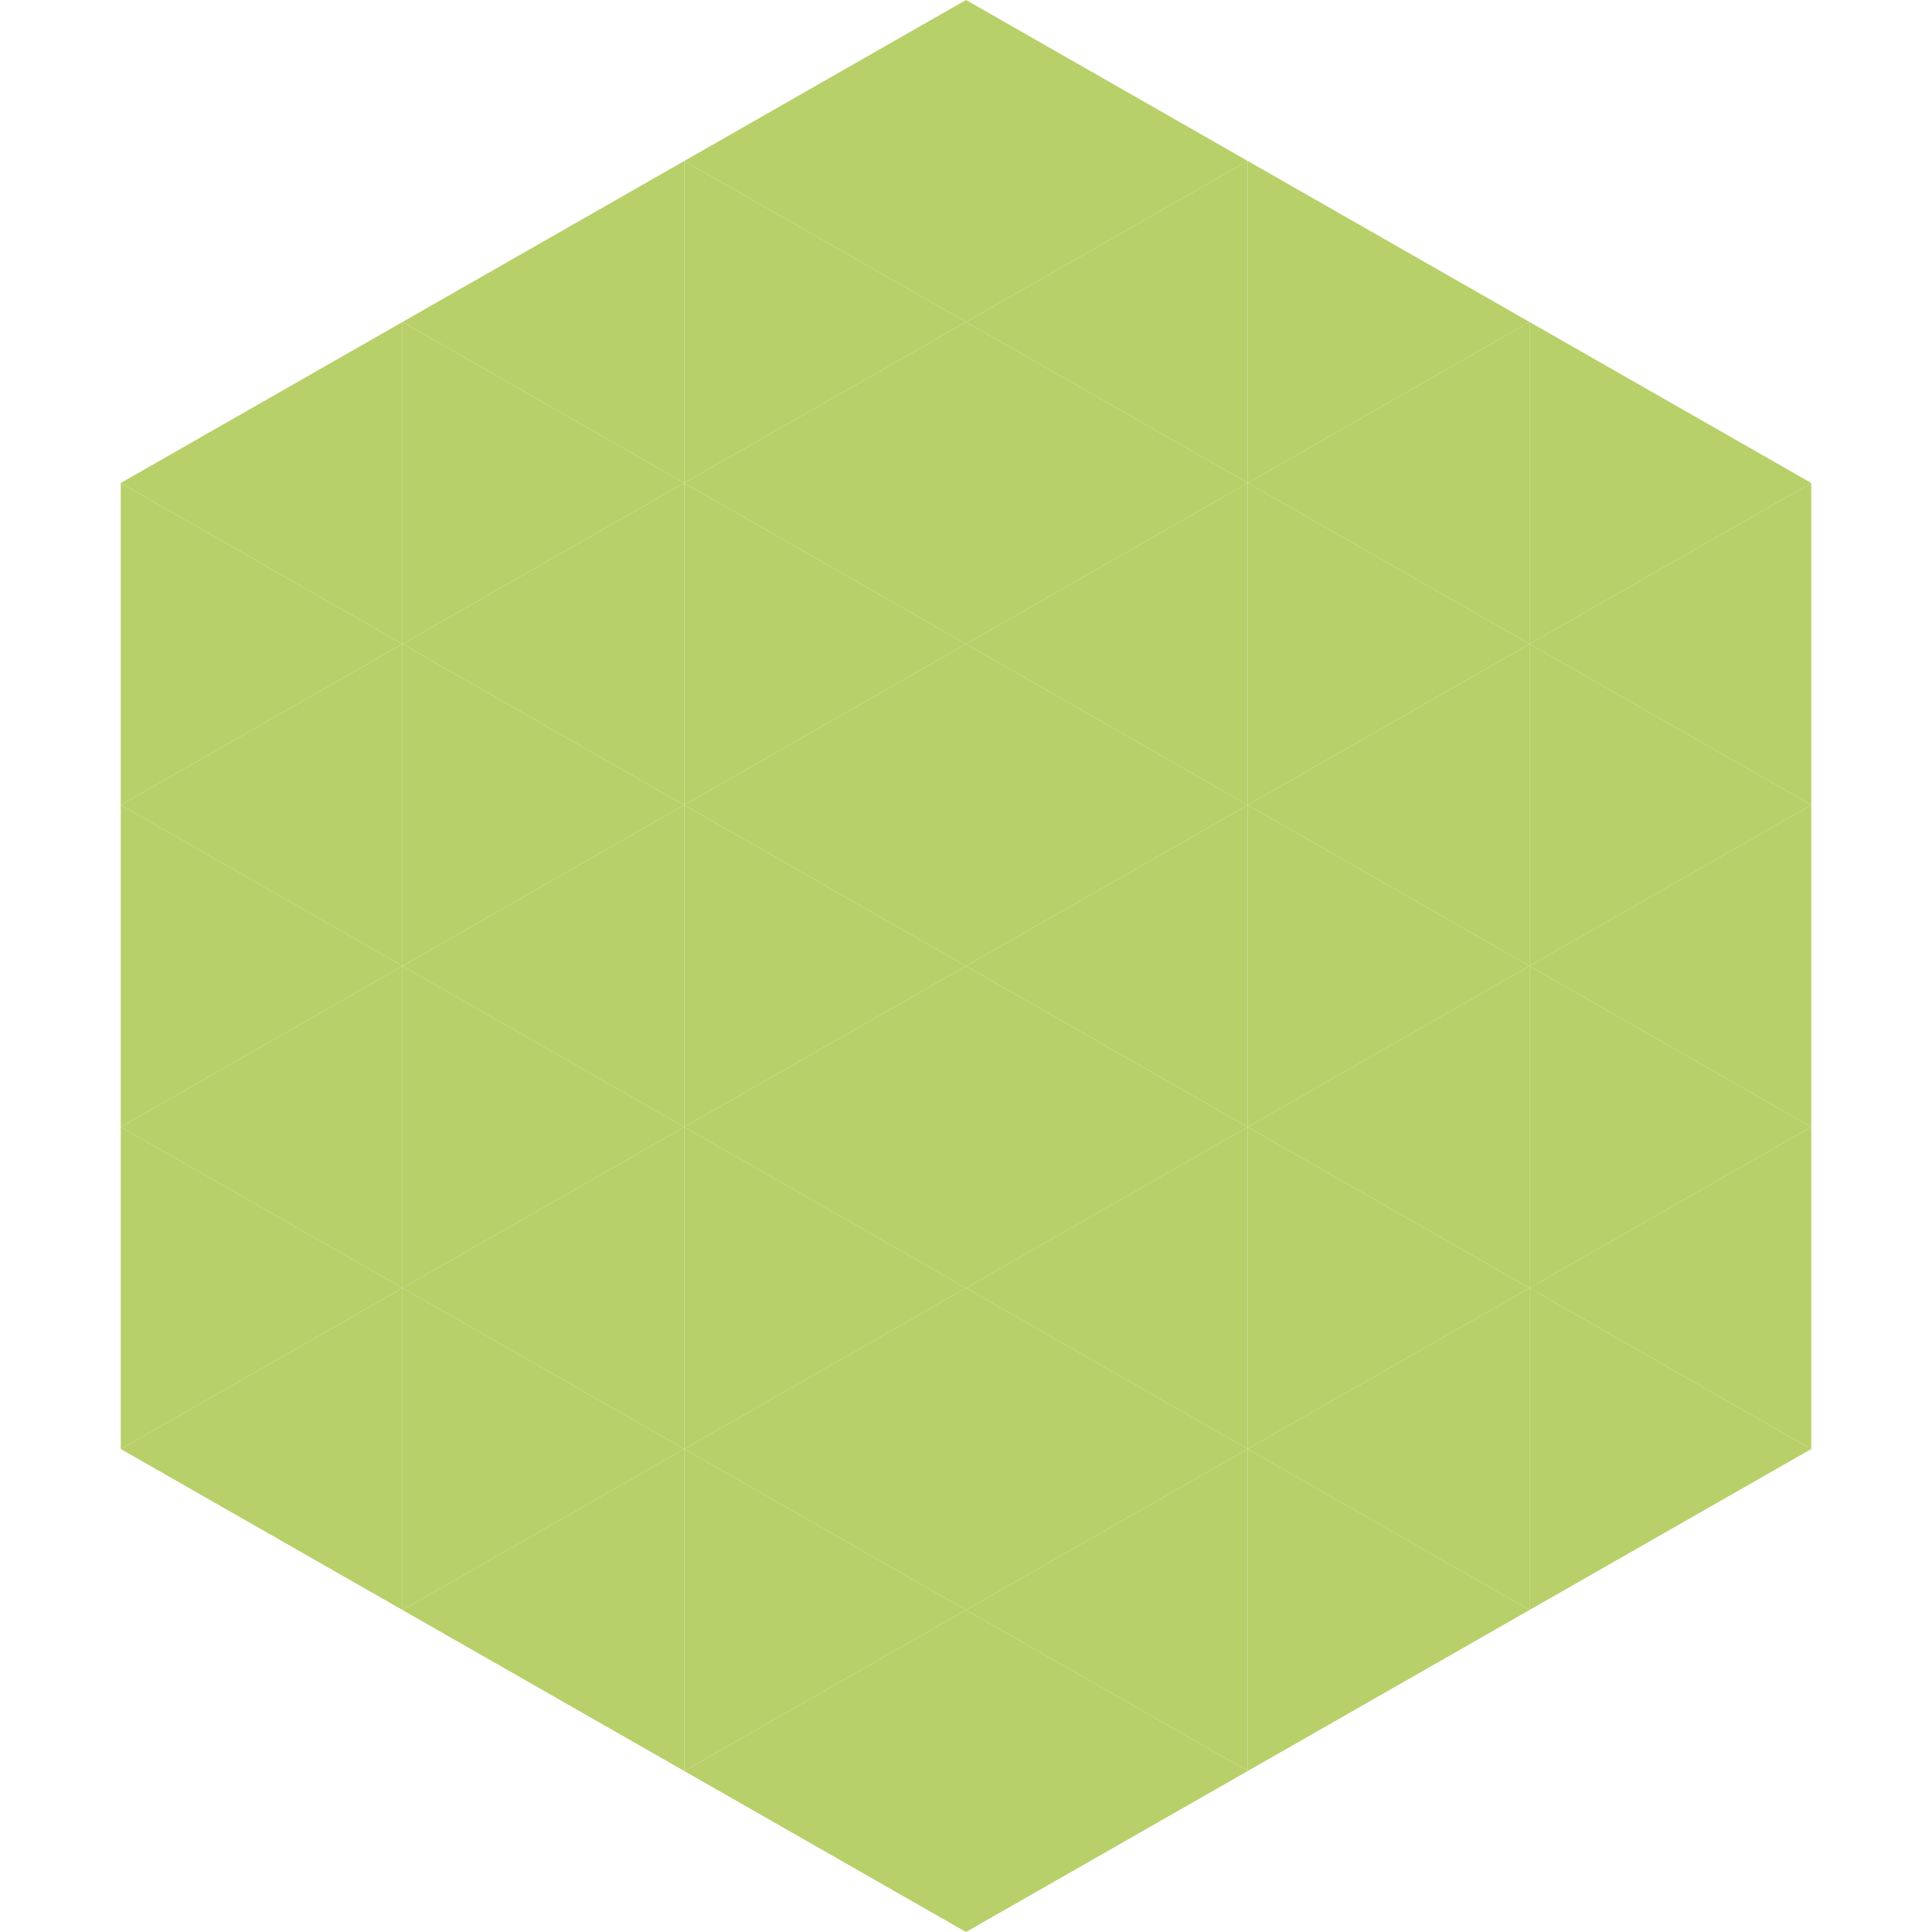
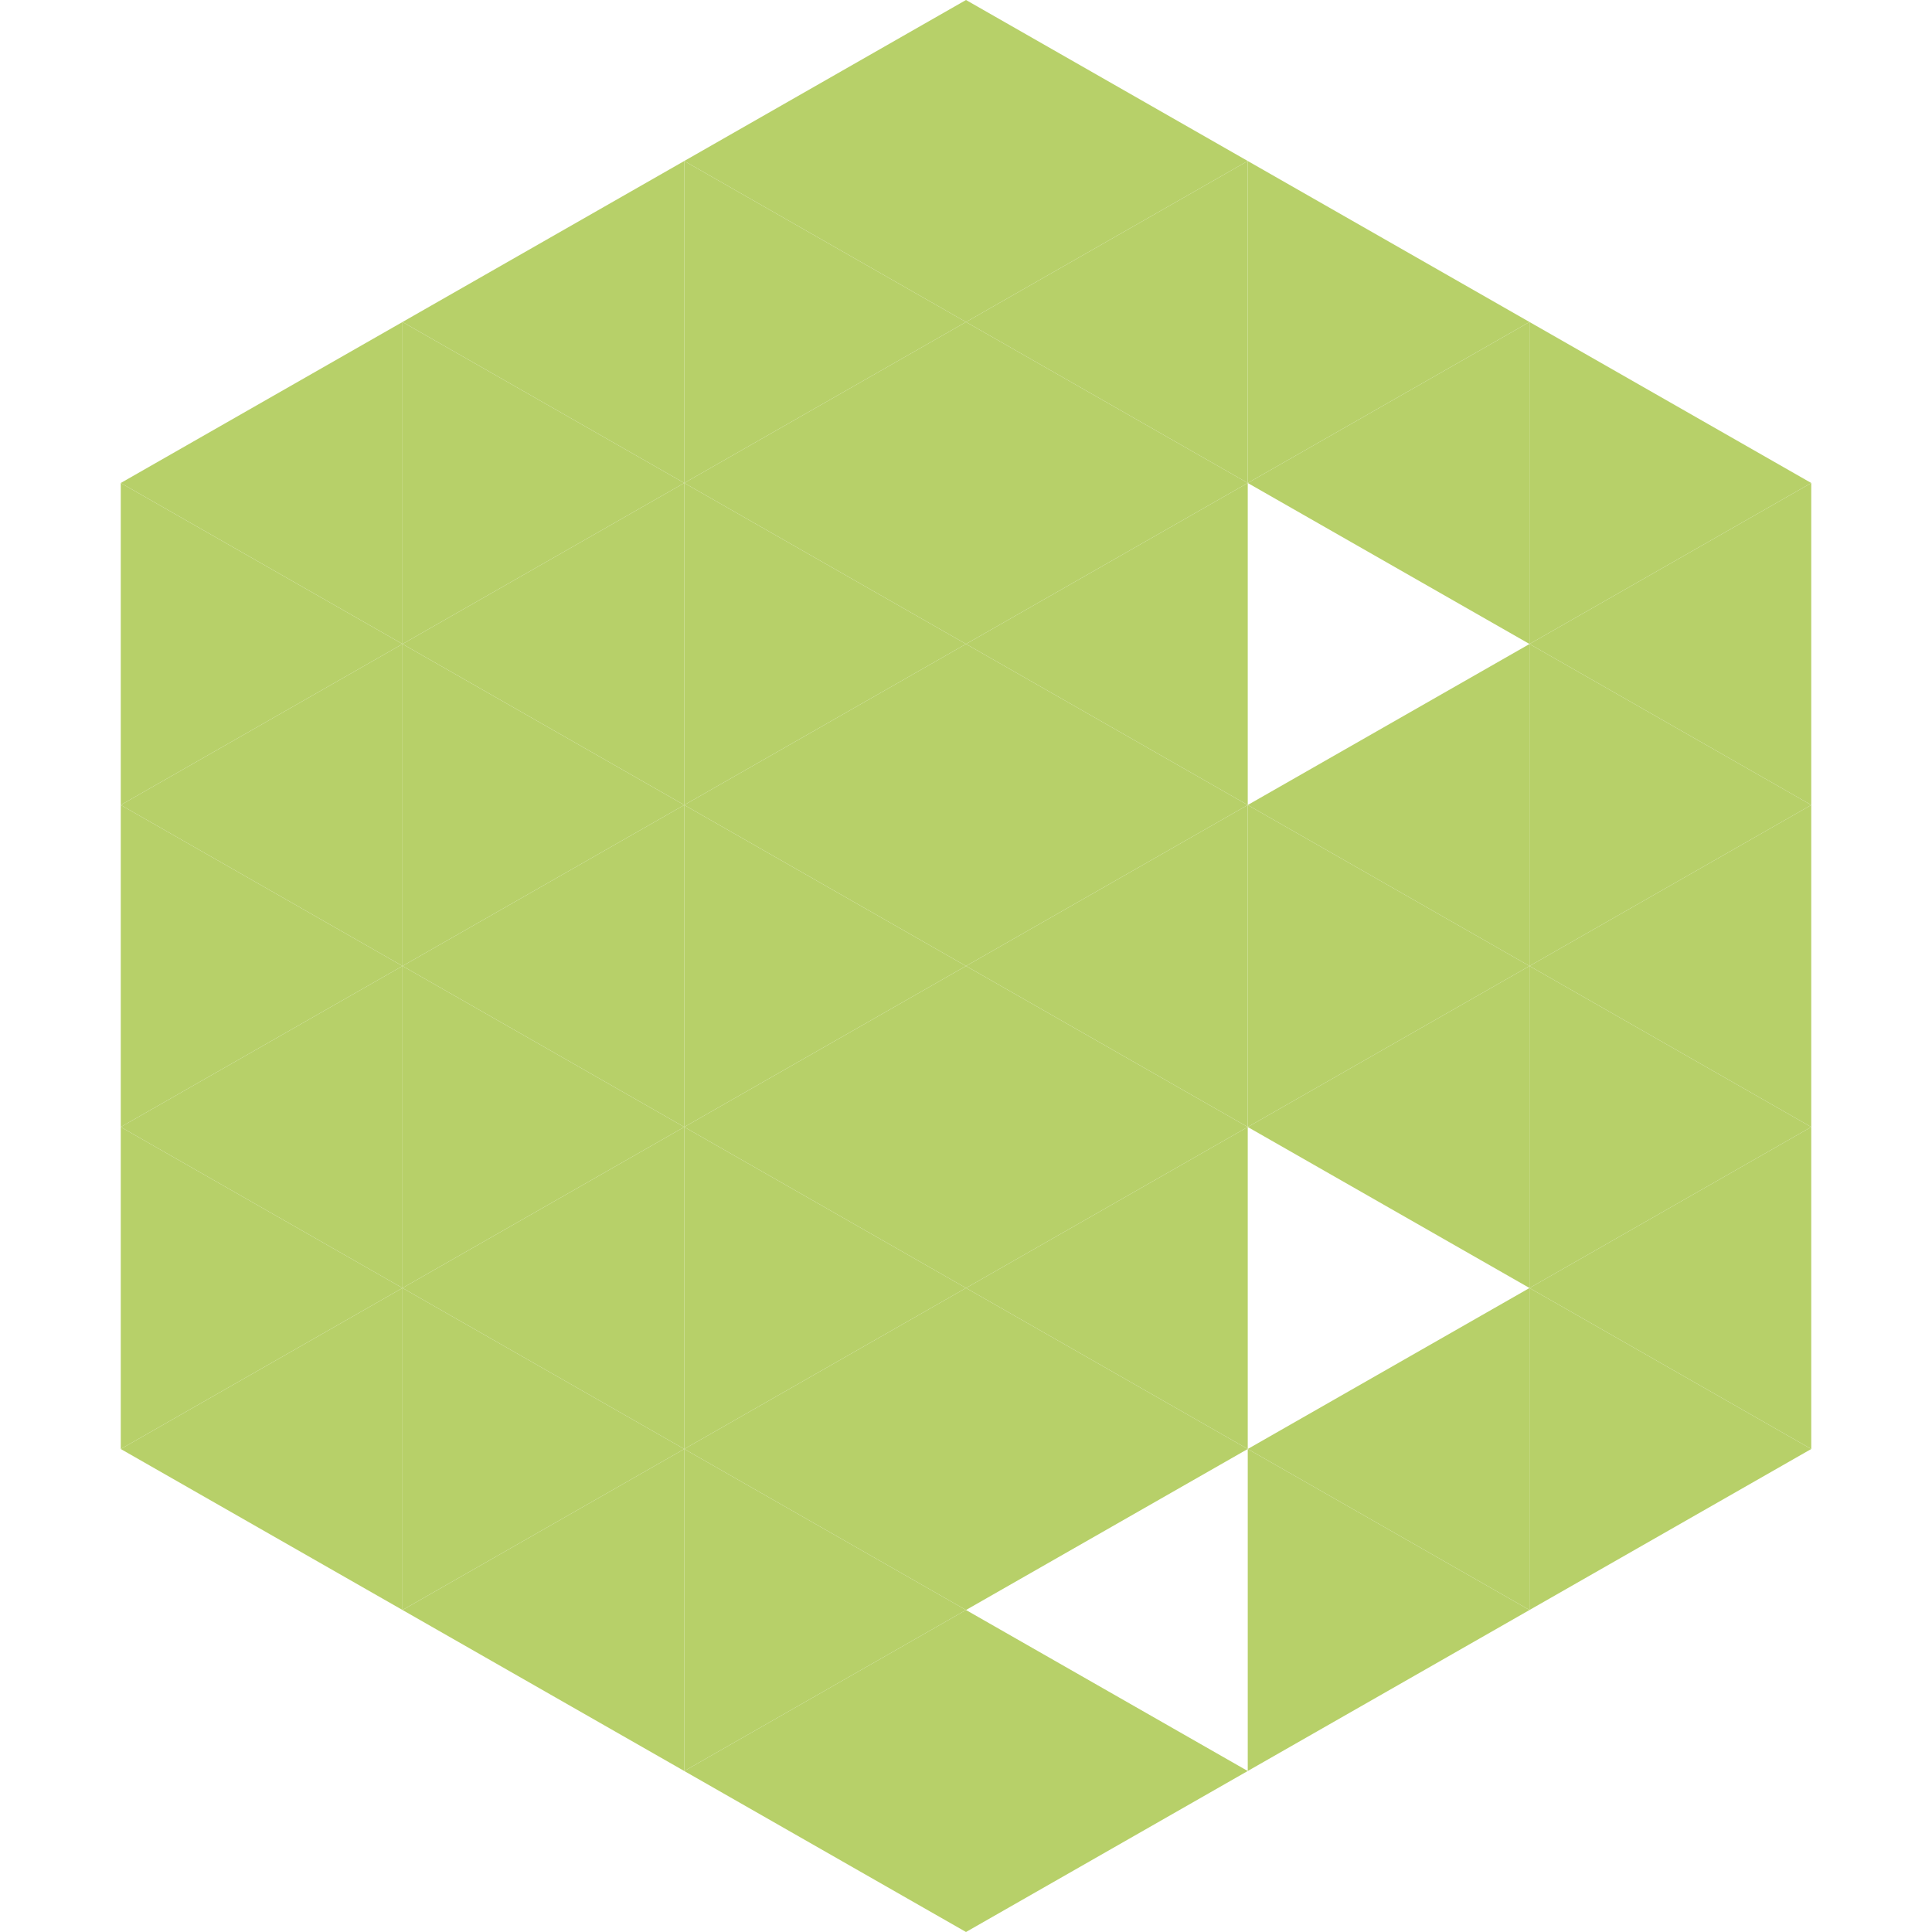
<svg xmlns="http://www.w3.org/2000/svg" width="240" height="240">
  <polygon points="50,40 15,60 50,80" style="fill:rgb(183,208,105)" />
  <polygon points="190,40 225,60 190,80" style="fill:rgb(183,208,105)" />
  <polygon points="15,60 50,80 15,100" style="fill:rgb(183,208,105)" />
  <polygon points="225,60 190,80 225,100" style="fill:rgb(183,208,105)" />
  <polygon points="50,80 15,100 50,120" style="fill:rgb(183,208,105)" />
  <polygon points="190,80 225,100 190,120" style="fill:rgb(183,208,105)" />
  <polygon points="15,100 50,120 15,140" style="fill:rgb(183,208,105)" />
  <polygon points="225,100 190,120 225,140" style="fill:rgb(183,208,105)" />
  <polygon points="50,120 15,140 50,160" style="fill:rgb(183,208,105)" />
  <polygon points="190,120 225,140 190,160" style="fill:rgb(183,208,105)" />
  <polygon points="15,140 50,160 15,180" style="fill:rgb(183,208,105)" />
  <polygon points="225,140 190,160 225,180" style="fill:rgb(183,208,105)" />
  <polygon points="50,160 15,180 50,200" style="fill:rgb(183,208,105)" />
  <polygon points="190,160 225,180 190,200" style="fill:rgb(183,208,105)" />
  <polygon points="15,180 50,200 15,220" style="fill:rgb(255,255,255); fill-opacity:0" />
  <polygon points="225,180 190,200 225,220" style="fill:rgb(255,255,255); fill-opacity:0" />
  <polygon points="50,0 85,20 50,40" style="fill:rgb(255,255,255); fill-opacity:0" />
  <polygon points="190,0 155,20 190,40" style="fill:rgb(255,255,255); fill-opacity:0" />
  <polygon points="85,20 50,40 85,60" style="fill:rgb(183,208,105)" />
  <polygon points="155,20 190,40 155,60" style="fill:rgb(183,208,105)" />
  <polygon points="50,40 85,60 50,80" style="fill:rgb(183,208,105)" />
  <polygon points="190,40 155,60 190,80" style="fill:rgb(183,208,105)" />
  <polygon points="85,60 50,80 85,100" style="fill:rgb(183,208,105)" />
-   <polygon points="155,60 190,80 155,100" style="fill:rgb(183,208,105)" />
  <polygon points="50,80 85,100 50,120" style="fill:rgb(183,208,105)" />
  <polygon points="190,80 155,100 190,120" style="fill:rgb(183,208,105)" />
  <polygon points="85,100 50,120 85,140" style="fill:rgb(183,208,105)" />
  <polygon points="155,100 190,120 155,140" style="fill:rgb(183,208,105)" />
  <polygon points="50,120 85,140 50,160" style="fill:rgb(183,208,105)" />
  <polygon points="190,120 155,140 190,160" style="fill:rgb(183,208,105)" />
  <polygon points="85,140 50,160 85,180" style="fill:rgb(183,208,105)" />
-   <polygon points="155,140 190,160 155,180" style="fill:rgb(183,208,105)" />
  <polygon points="50,160 85,180 50,200" style="fill:rgb(183,208,105)" />
  <polygon points="190,160 155,180 190,200" style="fill:rgb(183,208,105)" />
  <polygon points="85,180 50,200 85,220" style="fill:rgb(183,208,105)" />
  <polygon points="155,180 190,200 155,220" style="fill:rgb(183,208,105)" />
  <polygon points="120,0 85,20 120,40" style="fill:rgb(183,208,105)" />
  <polygon points="120,0 155,20 120,40" style="fill:rgb(183,208,105)" />
  <polygon points="85,20 120,40 85,60" style="fill:rgb(183,208,105)" />
  <polygon points="155,20 120,40 155,60" style="fill:rgb(183,208,105)" />
  <polygon points="120,40 85,60 120,80" style="fill:rgb(183,208,105)" />
  <polygon points="120,40 155,60 120,80" style="fill:rgb(183,208,105)" />
  <polygon points="85,60 120,80 85,100" style="fill:rgb(183,208,105)" />
  <polygon points="155,60 120,80 155,100" style="fill:rgb(183,208,105)" />
  <polygon points="120,80 85,100 120,120" style="fill:rgb(183,208,105)" />
  <polygon points="120,80 155,100 120,120" style="fill:rgb(183,208,105)" />
  <polygon points="85,100 120,120 85,140" style="fill:rgb(183,208,105)" />
  <polygon points="155,100 120,120 155,140" style="fill:rgb(183,208,105)" />
  <polygon points="120,120 85,140 120,160" style="fill:rgb(183,208,105)" />
  <polygon points="120,120 155,140 120,160" style="fill:rgb(183,208,105)" />
  <polygon points="85,140 120,160 85,180" style="fill:rgb(183,208,105)" />
  <polygon points="155,140 120,160 155,180" style="fill:rgb(183,208,105)" />
  <polygon points="120,160 85,180 120,200" style="fill:rgb(183,208,105)" />
  <polygon points="120,160 155,180 120,200" style="fill:rgb(183,208,105)" />
  <polygon points="85,180 120,200 85,220" style="fill:rgb(183,208,105)" />
-   <polygon points="155,180 120,200 155,220" style="fill:rgb(183,208,105)" />
  <polygon points="120,200 85,220 120,240" style="fill:rgb(183,208,105)" />
  <polygon points="120,200 155,220 120,240" style="fill:rgb(183,208,105)" />
  <polygon points="85,220 120,240 85,260" style="fill:rgb(255,255,255); fill-opacity:0" />
  <polygon points="155,220 120,240 155,260" style="fill:rgb(255,255,255); fill-opacity:0" />
</svg>